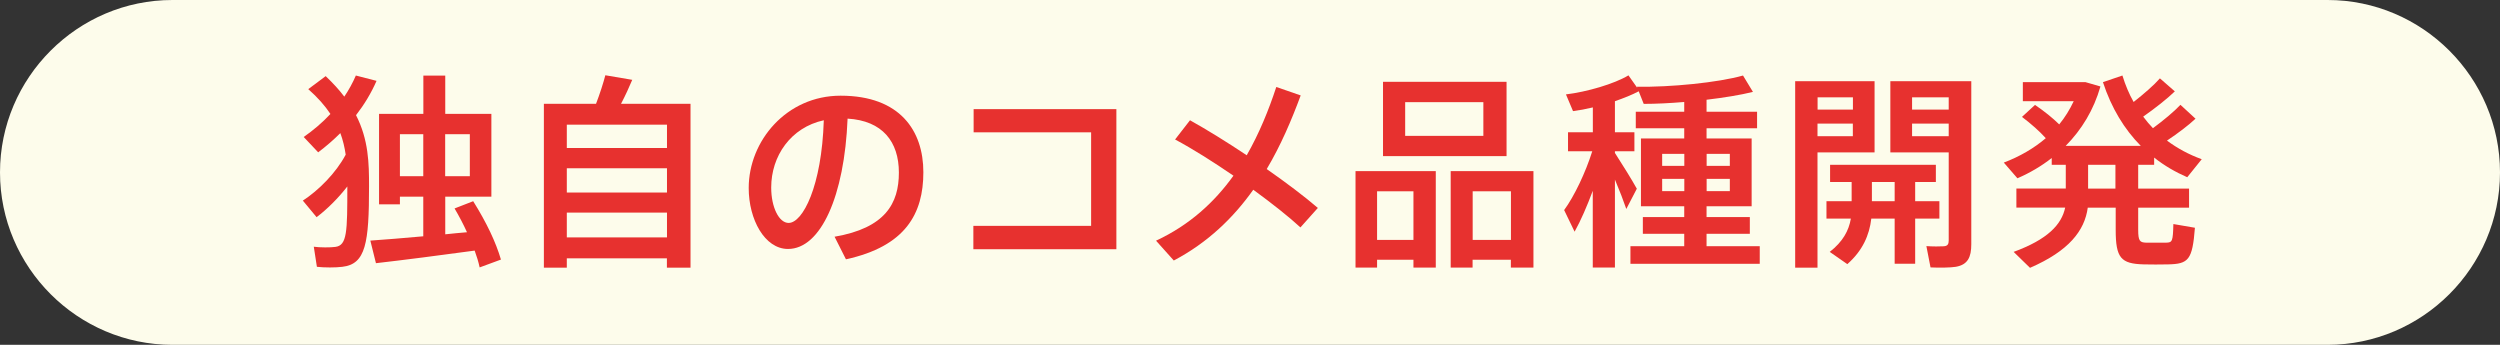
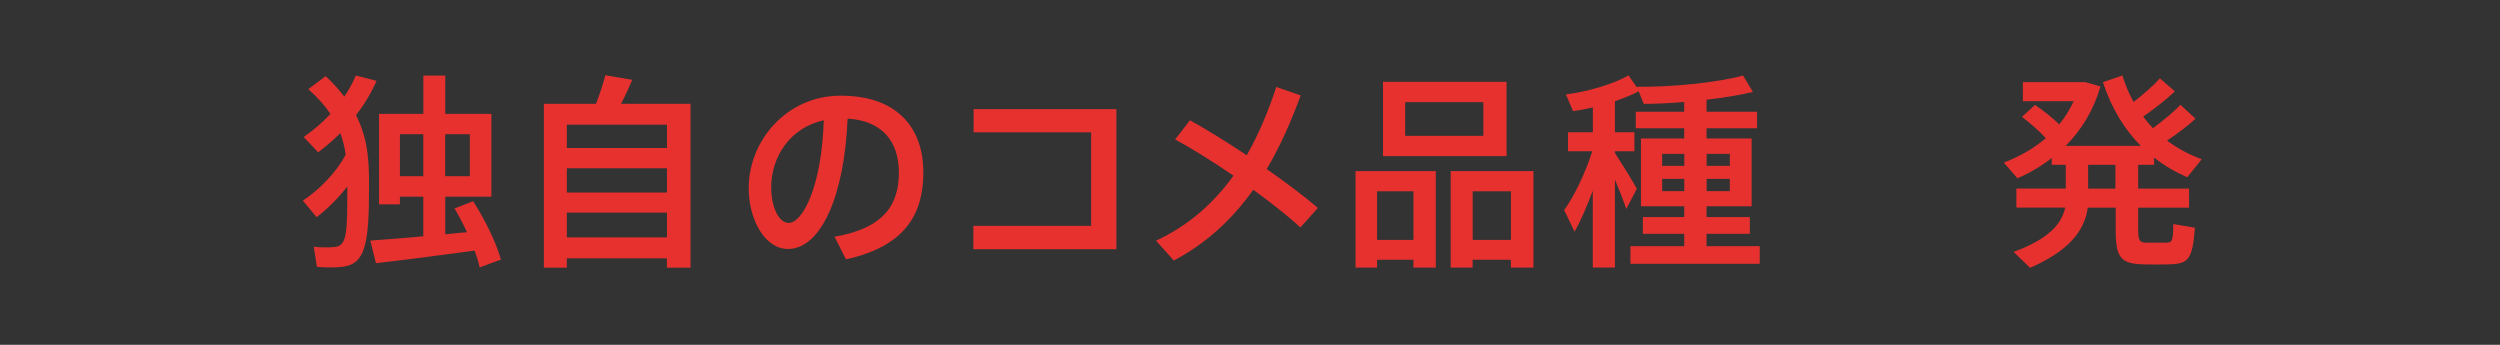
<svg xmlns="http://www.w3.org/2000/svg" id="_レイヤー_2" width="290" height="40" viewBox="0 0 290 40">
  <rect x="0" y="0" width="290" height="40" fill="#333333" stroke="none" />
  <g id="OL">
-     <path d="M290,20c0,11-9,20-20,20H20C9,40,0,31,0,20h0C0,9,9,0,20,0h250c11,0,20,9,20,20h0Z" style="fill:#fdfceb;" />
    <path d="M36.74,25.21l-1.61-1.94c1.82-1.18,3.86-3.22,4.97-5.33-.12-.84-.31-1.66-.62-2.5-.79.79-1.66,1.54-2.57,2.23l-1.68-1.78c1.13-.79,2.18-1.68,3.1-2.67-.62-.94-1.46-1.9-2.57-2.88l2.02-1.51c.86.82,1.58,1.61,2.16,2.38.53-.79.98-1.61,1.34-2.45l2.4.62c-.62,1.42-1.42,2.74-2.38,3.98,1.46,2.86,1.51,5.59,1.51,8.23,0,6.62-.38,9.05-3.1,9.36-.79.1-2.06.1-2.95,0l-.36-2.33c.72.1,1.94.1,2.5.02,1.37-.17,1.39-1.75,1.39-7.01-1.08,1.39-2.35,2.64-3.55,3.55ZM49.1,27.42v-4.61h-2.71v.89h-2.42v-10.49h5.14v-4.44h2.54v4.44h5.35v9.6h-5.35v4.37c.89-.1,1.73-.17,2.52-.24-.41-.91-.89-1.82-1.44-2.76l2.16-.84c1.56,2.5,2.62,4.73,3.22,6.77l-2.47.91c-.14-.65-.34-1.3-.58-1.95-3.5.48-8.52,1.13-11.45,1.46l-.65-2.62c1.54-.1,3.79-.29,6.14-.5ZM49.1,20.44v-4.87h-2.71v4.87h2.71ZM54.5,20.44v-4.87h-2.86v4.87h2.86Z" style="fill:#e7312f;" />
    <path d="M65.75,29.97v1.08h-2.66V12.04h6.05c.46-1.2.84-2.4,1.08-3.31l3.12.53c-.34.82-.79,1.8-1.3,2.78h8.06v19.01h-2.74v-1.08h-11.62ZM77.37,17.17v-2.71h-11.62v2.71h11.62ZM77.37,22.33v-2.81h-11.62v2.81h11.62ZM77.37,27.54v-2.88h-11.62v2.88h11.62Z" style="fill:#e7312f;" />
    <path d="M86.85,21.81c0-5.47,4.39-10.71,10.66-10.71,6.91,0,9.6,4.08,9.6,8.88s-2.06,8.59-8.98,10.1l-1.32-2.62c5.88-1.01,7.46-3.86,7.46-7.44s-1.9-6.02-5.95-6.26c-.36,9-3.12,15.12-6.91,15.12-2.71,0-4.56-3.43-4.56-7.06v-.02ZM89.46,21.76c0,2.3.91,4.1,2.02,4.1,1.63,0,3.84-4.22,4.08-11.91-3.84.84-6.1,4.15-6.1,7.8Z" style="fill:#e7312f;" />
    <path d="M129.5,12.66v16.25h-16.59v-2.71h13.66v-10.85h-13.63v-2.69h16.56Z" style="fill:#e7312f;" />
    <path d="M144.62,18.01c1.44-2.52,2.54-5.21,3.43-7.92l2.83.98c-1.06,2.86-2.3,5.78-3.94,8.54,2.26,1.58,4.37,3.17,5.93,4.51l-2.02,2.26c-1.32-1.22-3.29-2.78-5.47-4.37-2.3,3.24-5.26,6.12-9.22,8.21l-2.06-2.3c3.91-1.82,6.79-4.49,8.98-7.54-2.35-1.61-4.78-3.14-6.77-4.2l1.73-2.23c1.94,1.08,4.27,2.52,6.58,4.06Z" style="fill:#e7312f;" />
    <path d="M159.74,30.13v.91h-2.5v-11.19h9.31v11.19h-2.59v-.91h-4.22ZM163.96,27.83v-5.64h-4.22v5.64h4.22ZM174.76,9.49v8.62h-14.33v-8.62h14.33ZM163,15.76h9.07v-3.91h-9.07v3.91ZM170.82,30.13v.91h-2.54v-11.19h9.6v11.19h-2.62v-.91h-4.44ZM175.27,27.83v-5.64h-4.44v5.64h4.44Z" style="fill:#e7312f;" />
    <path d="M182.66,26.89l-1.22-2.52c1.18-1.61,2.5-4.39,3.26-6.82h-2.81v-2.21h2.88v-2.88c-.79.19-1.58.34-2.3.43l-.82-1.94c2.42-.29,5.62-1.22,7.25-2.21l1.03,1.46-.05-.14c3.86.07,9.43-.48,12.31-1.3l1.15,1.9c-1.44.36-3.36.67-5.38.91v1.39h5.86v1.92h-5.86v1.18h5.23v7.87h-5.23v1.25h5.02v1.94h-5.02v1.44h6.17v2.04h-15v-2.04h6.24v-1.44h-4.8v-1.94h4.8v-1.25h-5.02v-7.87h5.02v-1.18h-5.62v-1.92h5.62v-1.13c-1.66.14-3.29.22-4.7.22l-.58-1.46c-.77.41-1.73.79-2.76,1.15v3.6h2.26v2.21h-2.26v.19c.94,1.46,1.97,3.12,2.54,4.15l-1.22,2.35c-.31-.91-.79-2.16-1.32-3.41v10.2h-2.57v-8.9c-.65,1.75-1.39,3.46-2.11,4.75ZM192.81,17.85v1.39h2.57v-1.39h-2.57ZM192.81,20.75v1.42h2.57v-1.42h-2.57ZM200.66,17.85h-2.69v1.39h2.69v-1.39ZM200.66,20.75h-2.69v1.42h2.69v-1.42Z" style="fill:#e7312f;" />
-     <path d="M210.83,9.42h6.62v8.26h-6.62v13.37h-2.59V9.42h2.59ZM214.94,12.71v-1.42h-4.1v1.42h4.1ZM210.83,14.34v1.46h4.1v-1.46h-4.1ZM214.79,23.34v-2.23h-2.5v-1.99h12.27v1.99h-2.4v2.23h2.81v2.02h-2.81v5.23h-2.38v-5.23h-2.71c-.22,1.92-1.01,3.72-2.78,5.28l-2.04-1.42c1.51-1.18,2.21-2.45,2.45-3.86h-2.83v-2.02h2.93ZM219.78,23.34v-2.23h-2.64v2.23h2.64ZM227.49,9.42h1.18v18.91c0,1.51-.41,2.38-1.8,2.62-.6.1-1.92.12-2.93.07l-.48-2.47c.7.05,1.66.05,1.99.02.48-.02.6-.26.6-.67v-10.22h-6.77v-8.26h8.21ZM226.05,12.71v-1.42h-4.25v1.42h4.25ZM221.8,14.34v1.46h4.25v-1.46h-4.25Z" style="fill:#e7312f;" />
-     <path d="M239.63,21.88v-2.76h-1.63v-.79c-1.2.94-2.54,1.73-3.98,2.35l-1.58-1.82c1.85-.7,3.5-1.66,4.87-2.83-.74-.82-1.66-1.63-2.76-2.47l1.51-1.39c1.13.77,2.04,1.51,2.81,2.26.67-.82,1.22-1.71,1.68-2.69h-5.9v-2.21h7.27l1.73.5c-.77,2.71-2.18,5.02-4.03,6.89h8.71c-1.9-1.92-3.41-4.39-4.39-7.39l2.26-.77c.34,1.1.77,2.14,1.3,3.07,1.22-.96,2.38-1.97,3.05-2.74l1.73,1.51c-.89.86-2.26,1.94-3.67,2.93.36.48.74.94,1.13,1.34,1.27-.94,2.47-1.94,3.19-2.71l1.75,1.61c-.82.77-2.02,1.68-3.31,2.54,1.22.91,2.57,1.63,4.03,2.16l-1.68,2.09c-1.37-.6-2.66-1.34-3.84-2.28v.84h-1.85v2.76h5.9v2.21h-5.9v2.57c0,1.3.19,1.46.91,1.49h2.33c.72-.02.79-.14.84-2.16l2.5.43c-.29,3.74-.74,4.2-3.12,4.25-.84.02-2.04.02-2.81,0-2.66-.07-3.26-.74-3.26-4.01v-2.57h-3.24c-.36,2.66-2.18,5.02-6.7,6.98l-1.9-1.85c3.94-1.44,5.57-3.17,5.98-5.14h-5.66v-2.21h5.76ZM245.39,21.88v-2.76h-3.17v2.76h3.17Z" style="fill:#e7312f;" />
+     <path d="M239.63,21.88v-2.76h-1.63v-.79c-1.2.94-2.54,1.73-3.98,2.35l-1.58-1.82c1.85-.7,3.5-1.66,4.87-2.83-.74-.82-1.66-1.63-2.76-2.47l1.51-1.39c1.13.77,2.04,1.51,2.81,2.26.67-.82,1.22-1.71,1.68-2.69h-5.9v-2.21h7.27l1.73.5c-.77,2.71-2.18,5.02-4.03,6.89h8.71c-1.9-1.92-3.41-4.39-4.39-7.39l2.26-.77c.34,1.1.77,2.14,1.3,3.07,1.22-.96,2.38-1.97,3.05-2.74l1.73,1.51c-.89.86-2.26,1.94-3.67,2.93.36.48.74.94,1.13,1.34,1.27-.94,2.47-1.94,3.19-2.71l1.75,1.61c-.82.77-2.02,1.68-3.31,2.54,1.22.91,2.57,1.63,4.03,2.16l-1.68,2.09c-1.37-.6-2.66-1.34-3.84-2.28v.84h-1.85v2.76h5.9v2.21h-5.9v2.57c0,1.3.19,1.46.91,1.49h2.33c.72-.02.79-.14.84-2.16l2.5.43c-.29,3.74-.74,4.2-3.12,4.25-.84.02-2.04.02-2.81,0-2.66-.07-3.26-.74-3.26-4.01v-2.57h-3.24c-.36,2.66-2.18,5.02-6.7,6.98l-1.9-1.85c3.94-1.44,5.57-3.17,5.98-5.14h-5.66v-2.21h5.76ZM245.39,21.88v-2.76h-3.17v2.76h3.17" style="fill:#e7312f;" />
  </g>
</svg>